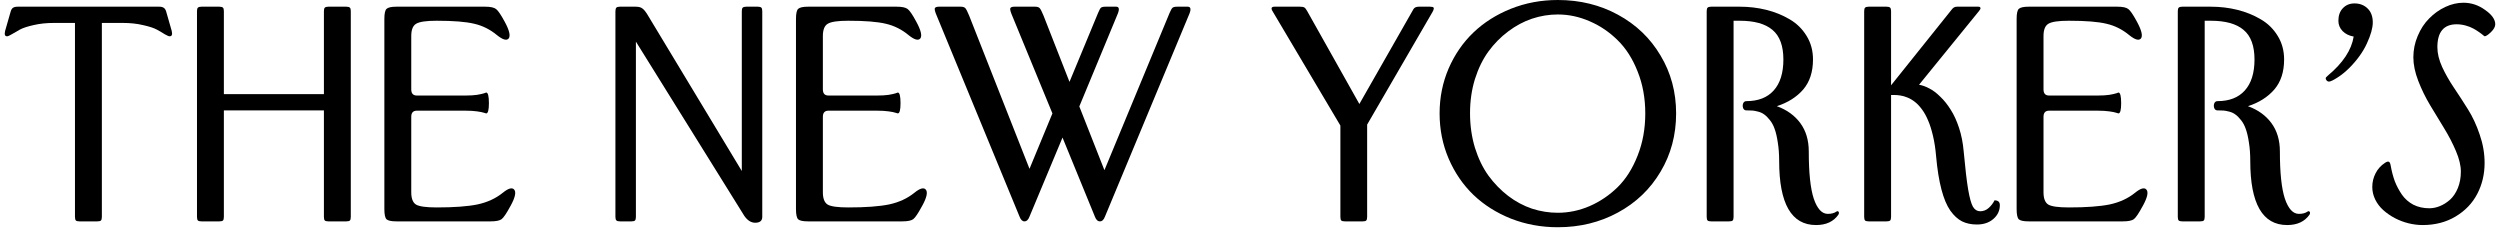
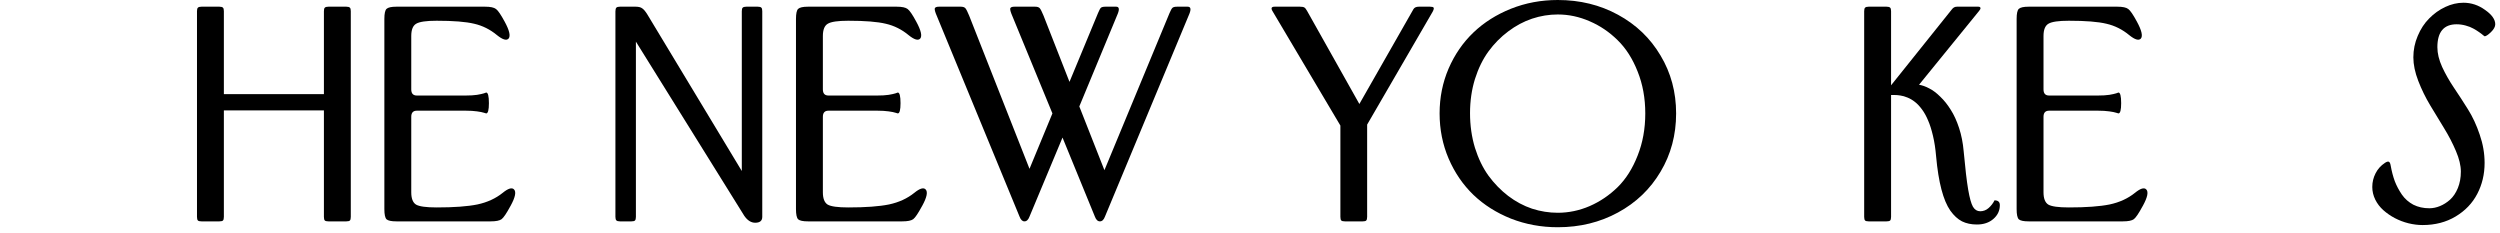
<svg xmlns="http://www.w3.org/2000/svg" width="161" height="15" viewBox="0 0 161 15" fill="none">
  <path d="M158.646 0.176C159.15 0.176 159.616 0.331 160.043 0.642C160.477 0.946 160.694 1.254 160.694 1.564C160.694 1.723 160.6 1.893 160.413 2.074C160.225 2.25 160.09 2.338 160.008 2.338C160.002 2.338 159.967 2.312 159.903 2.259C159.844 2.206 159.759 2.142 159.648 2.065C159.542 1.989 159.419 1.913 159.279 1.837C159.144 1.761 158.98 1.696 158.787 1.644C158.593 1.591 158.4 1.564 158.207 1.564C157.38 1.564 156.967 2.057 156.967 3.041C156.967 3.439 157.07 3.864 157.275 4.315C157.486 4.767 157.741 5.215 158.04 5.66C158.338 6.1 158.637 6.56 158.936 7.04C159.235 7.515 159.487 8.057 159.692 8.666C159.903 9.27 160.008 9.879 160.008 10.494C160.008 11.221 159.85 11.886 159.534 12.489C159.223 13.087 158.76 13.57 158.145 13.94C157.53 14.309 156.821 14.493 156.018 14.493C155.719 14.493 155.415 14.455 155.104 14.379C154.799 14.303 154.506 14.191 154.225 14.045C153.95 13.898 153.704 13.729 153.487 13.535C153.27 13.342 153.097 13.116 152.968 12.858C152.839 12.595 152.775 12.322 152.775 12.041C152.775 11.73 152.845 11.438 152.986 11.162C153.126 10.887 153.326 10.664 153.583 10.494C153.695 10.418 153.78 10.392 153.838 10.415C153.897 10.438 153.938 10.523 153.961 10.67C154.026 11.033 154.114 11.367 154.225 11.672C154.342 11.971 154.495 12.258 154.682 12.533C154.875 12.809 155.122 13.025 155.42 13.184C155.725 13.336 156.068 13.412 156.449 13.412C156.677 13.412 156.906 13.365 157.134 13.271C157.363 13.178 157.58 13.04 157.785 12.858C157.99 12.671 158.157 12.422 158.286 12.111C158.415 11.795 158.479 11.44 158.479 11.048C158.479 10.661 158.374 10.222 158.163 9.729C157.952 9.231 157.697 8.739 157.398 8.253C157.099 7.767 156.8 7.274 156.501 6.776C156.203 6.278 155.948 5.757 155.737 5.212C155.526 4.667 155.42 4.16 155.42 3.691C155.42 3.211 155.514 2.751 155.702 2.312C155.889 1.866 156.135 1.491 156.44 1.187C156.745 0.876 157.09 0.63 157.477 0.448C157.864 0.267 158.253 0.176 158.646 0.176Z" fill="black" />
-   <path d="M149.775 5.036C149.775 5.001 149.825 4.942 149.924 4.86C150.885 4.058 151.436 3.223 151.577 2.355C151.284 2.303 151.046 2.186 150.865 2.004C150.683 1.816 150.592 1.594 150.592 1.336C150.592 0.996 150.689 0.727 150.882 0.527C151.076 0.322 151.325 0.22 151.629 0.22C151.969 0.22 152.25 0.328 152.473 0.545C152.696 0.762 152.807 1.061 152.807 1.441C152.807 1.799 152.681 2.25 152.429 2.795C152.183 3.334 151.811 3.855 151.313 4.359C151.055 4.617 150.792 4.831 150.522 5.001C150.258 5.171 150.077 5.256 149.977 5.256C149.93 5.256 149.883 5.232 149.836 5.186C149.795 5.139 149.775 5.089 149.775 5.036Z" fill="black" />
-   <path d="M147.291 14.493C145.708 14.493 144.917 13.119 144.917 10.371C144.917 9.926 144.888 9.527 144.83 9.176C144.777 8.818 144.709 8.528 144.627 8.306C144.551 8.083 144.449 7.893 144.32 7.734C144.191 7.57 144.071 7.45 143.959 7.374C143.854 7.292 143.722 7.23 143.564 7.189C143.406 7.148 143.283 7.125 143.195 7.119C143.107 7.113 142.996 7.11 142.861 7.11H142.808C142.708 7.11 142.638 7.061 142.597 6.961C142.562 6.861 142.562 6.762 142.597 6.662C142.638 6.562 142.708 6.513 142.808 6.513C143.57 6.513 144.156 6.284 144.566 5.827C144.982 5.364 145.19 4.699 145.19 3.832C145.19 2.953 144.956 2.317 144.487 1.925C144.024 1.532 143.321 1.336 142.377 1.336H141.982V13.966C141.982 14.083 141.961 14.162 141.92 14.203C141.879 14.238 141.803 14.256 141.692 14.256H140.541C140.429 14.256 140.353 14.238 140.312 14.203C140.271 14.162 140.25 14.083 140.25 13.966V0.721C140.25 0.604 140.271 0.527 140.312 0.492C140.353 0.451 140.429 0.431 140.541 0.431H141.692H141.745H142.377C142.969 0.431 143.538 0.498 144.083 0.633C144.627 0.768 145.128 0.97 145.585 1.239C146.042 1.503 146.409 1.86 146.684 2.312C146.959 2.757 147.097 3.264 147.097 3.832C147.097 4.629 146.886 5.273 146.464 5.766C146.042 6.252 145.477 6.609 144.768 6.838C145.413 7.072 145.917 7.436 146.28 7.928C146.643 8.42 146.825 9.029 146.825 9.756C146.825 11.139 146.933 12.155 147.15 12.806C147.373 13.45 147.671 13.773 148.046 13.773C148.287 13.773 148.474 13.723 148.609 13.623C148.65 13.594 148.685 13.591 148.714 13.614C148.75 13.632 148.767 13.661 148.767 13.702C148.767 13.743 148.755 13.784 148.732 13.825C148.421 14.271 147.941 14.493 147.291 14.493Z" fill="black" />
  <path d="M131.602 5.757C131.602 6.021 131.722 6.152 131.962 6.152H135.109C135.39 6.152 135.633 6.138 135.838 6.108C136.043 6.073 136.19 6.041 136.278 6.012C136.372 5.977 136.421 5.959 136.427 5.959C136.544 5.959 136.603 6.188 136.603 6.645C136.603 7.084 136.544 7.304 136.427 7.304C136.421 7.304 136.372 7.289 136.278 7.26C136.19 7.23 136.043 7.201 135.838 7.172C135.633 7.143 135.39 7.128 135.109 7.128H131.962C131.722 7.128 131.602 7.26 131.602 7.523V12.384C131.602 12.782 131.705 13.046 131.91 13.175C132.121 13.298 132.563 13.359 133.237 13.359C134.356 13.359 135.232 13.295 135.865 13.166C136.498 13.031 137.04 12.782 137.491 12.419C137.842 12.132 138.085 12.059 138.22 12.199C138.373 12.357 138.299 12.709 138 13.254C137.989 13.271 137.98 13.286 137.974 13.298C137.734 13.743 137.549 14.016 137.42 14.115C137.292 14.209 137.057 14.256 136.717 14.256H130.644C130.322 14.256 130.111 14.212 130.011 14.124C129.917 14.03 129.871 13.81 129.871 13.465V1.222C129.871 0.876 129.917 0.659 130.011 0.571C130.111 0.478 130.322 0.431 130.644 0.431H136.357C136.697 0.431 136.931 0.48 137.06 0.58C137.189 0.674 137.374 0.943 137.614 1.389C137.924 1.957 138.009 2.323 137.869 2.487C137.734 2.628 137.488 2.555 137.13 2.268C136.685 1.898 136.193 1.652 135.654 1.529C135.121 1.4 134.315 1.336 133.237 1.336C132.569 1.336 132.129 1.4 131.918 1.529C131.708 1.652 131.602 1.916 131.602 2.32V5.757Z" fill="black" />
  <path d="M127.313 14.458C126.95 14.458 126.63 14.391 126.355 14.256C126.08 14.115 125.828 13.884 125.599 13.562C125.371 13.233 125.18 12.779 125.028 12.199C124.875 11.619 124.761 10.907 124.685 10.063C124.644 9.577 124.577 9.138 124.483 8.745C124.389 8.347 124.284 8.016 124.167 7.752C124.055 7.482 123.923 7.245 123.771 7.04C123.619 6.835 123.469 6.677 123.323 6.565C123.176 6.448 123.018 6.354 122.848 6.284C122.678 6.214 122.526 6.17 122.391 6.152C122.262 6.129 122.125 6.117 121.978 6.117H121.785V13.966C121.785 14.083 121.764 14.162 121.723 14.203C121.682 14.238 121.606 14.256 121.495 14.256H120.343C120.232 14.256 120.156 14.238 120.115 14.203C120.074 14.162 120.053 14.083 120.053 13.966V0.721C120.053 0.604 120.074 0.527 120.115 0.492C120.156 0.451 120.232 0.431 120.343 0.431H121.495C121.606 0.431 121.682 0.451 121.723 0.492C121.764 0.527 121.785 0.604 121.785 0.721V5.493L125.705 0.598C125.787 0.486 125.895 0.431 126.03 0.431H127.401C127.483 0.431 127.53 0.457 127.542 0.51C127.553 0.557 127.524 0.621 127.454 0.703L123.586 5.458C123.797 5.493 124.017 5.572 124.246 5.695C124.48 5.812 124.717 5.991 124.958 6.231C125.204 6.466 125.426 6.744 125.625 7.066C125.831 7.383 126.009 7.772 126.162 8.235C126.314 8.698 126.414 9.199 126.46 9.738C126.56 10.834 126.657 11.657 126.75 12.208C126.844 12.753 126.947 13.122 127.058 13.315C127.175 13.509 127.331 13.605 127.524 13.605C127.729 13.605 127.911 13.535 128.069 13.395C128.233 13.248 128.359 13.084 128.447 12.902C128.675 12.902 128.79 13.005 128.79 13.21C128.79 13.562 128.652 13.857 128.376 14.098C128.101 14.338 127.747 14.458 127.313 14.458Z" fill="black" />
-   <path d="M116.951 14.493C115.369 14.493 114.578 13.119 114.578 10.371C114.578 9.926 114.548 9.527 114.49 9.176C114.437 8.818 114.37 8.528 114.288 8.306C114.211 8.083 114.109 7.893 113.98 7.734C113.851 7.57 113.731 7.45 113.62 7.374C113.514 7.292 113.382 7.23 113.224 7.189C113.066 7.148 112.943 7.125 112.855 7.119C112.767 7.113 112.656 7.11 112.521 7.11H112.468C112.369 7.11 112.298 7.061 112.257 6.961C112.222 6.861 112.222 6.762 112.257 6.662C112.298 6.562 112.369 6.513 112.468 6.513C113.23 6.513 113.816 6.284 114.226 5.827C114.642 5.364 114.85 4.699 114.85 3.832C114.85 2.953 114.616 2.317 114.147 1.925C113.684 1.532 112.981 1.336 112.038 1.336H111.642V13.966C111.642 14.083 111.622 14.162 111.581 14.203C111.54 14.238 111.463 14.256 111.352 14.256H110.201C110.089 14.256 110.013 14.238 109.972 14.203C109.931 14.162 109.911 14.083 109.911 13.966V0.721C109.911 0.604 109.931 0.527 109.972 0.492C110.013 0.451 110.089 0.431 110.201 0.431H111.352H111.405H112.038C112.629 0.431 113.198 0.498 113.743 0.633C114.288 0.768 114.789 0.97 115.246 1.239C115.703 1.503 116.069 1.86 116.344 2.312C116.62 2.757 116.757 3.264 116.757 3.832C116.757 4.629 116.546 5.273 116.125 5.766C115.703 6.252 115.137 6.609 114.428 6.838C115.073 7.072 115.577 7.436 115.94 7.928C116.303 8.42 116.485 9.029 116.485 9.756C116.485 11.139 116.593 12.155 116.81 12.806C117.033 13.45 117.332 13.773 117.707 13.773C117.947 13.773 118.134 13.723 118.269 13.623C118.31 13.594 118.345 13.591 118.375 13.614C118.41 13.632 118.427 13.661 118.427 13.702C118.427 13.743 118.416 13.784 118.392 13.825C118.082 14.271 117.601 14.493 116.951 14.493Z" fill="black" />
  <path d="M92.71 7.304C92.71 6.278 92.904 5.314 93.291 4.412C93.683 3.51 94.216 2.736 94.89 2.092C95.564 1.447 96.37 0.938 97.307 0.562C98.25 0.188 99.255 0 100.322 0C101.746 0 103.038 0.316 104.198 0.949C105.364 1.582 106.278 2.458 106.94 3.577C107.608 4.69 107.942 5.933 107.942 7.304C107.942 8.687 107.608 9.938 106.94 11.057C106.278 12.176 105.364 13.052 104.198 13.685C103.038 14.317 101.746 14.634 100.322 14.634C99.255 14.634 98.25 14.449 97.307 14.08C96.37 13.705 95.564 13.195 94.89 12.551C94.216 11.9 93.683 11.121 93.291 10.213C92.904 9.305 92.71 8.335 92.71 7.304ZM94.67 7.286C94.67 8.077 94.776 8.821 94.987 9.519C95.204 10.21 95.494 10.808 95.857 11.312C96.226 11.815 96.651 12.252 97.131 12.621C97.612 12.984 98.122 13.257 98.661 13.438C99.206 13.614 99.759 13.702 100.322 13.702C101.025 13.702 101.71 13.559 102.378 13.271C103.046 12.979 103.647 12.571 104.18 12.05C104.713 11.523 105.141 10.846 105.463 10.02C105.792 9.193 105.956 8.288 105.956 7.304C105.956 6.325 105.792 5.426 105.463 4.605C105.141 3.785 104.713 3.114 104.18 2.593C103.647 2.065 103.046 1.658 102.378 1.371C101.71 1.078 101.025 0.932 100.322 0.932C99.759 0.932 99.206 1.022 98.661 1.204C98.122 1.386 97.612 1.658 97.131 2.021C96.651 2.379 96.226 2.81 95.857 3.313C95.494 3.812 95.204 4.403 94.987 5.089C94.776 5.774 94.67 6.507 94.67 7.286Z" fill="black" />
  <path d="M86.611 14.256C86.5 14.256 86.423 14.238 86.382 14.203C86.341 14.162 86.321 14.083 86.321 13.966V8.086L81.962 0.738C81.833 0.533 81.874 0.431 82.085 0.431H83.711C83.851 0.431 83.948 0.448 84.001 0.483C84.053 0.513 84.112 0.586 84.176 0.703L87.543 6.697L91.032 0.58C91.096 0.48 91.211 0.431 91.375 0.431H92.095C92.224 0.431 92.3 0.451 92.324 0.492C92.353 0.533 92.333 0.621 92.262 0.756L88.044 8.024V13.966C88.044 14.083 88.023 14.162 87.982 14.203C87.947 14.238 87.874 14.256 87.762 14.256H86.611Z" fill="black" />
  <path d="M71.16 13.948C71.084 14.153 70.975 14.256 70.835 14.256C70.694 14.256 70.586 14.153 70.51 13.948L68.426 8.859L66.3 13.948C66.223 14.153 66.115 14.256 65.974 14.256C65.84 14.256 65.734 14.153 65.658 13.948L60.27 0.879C60.2 0.691 60.179 0.571 60.209 0.519C60.244 0.46 60.332 0.431 60.472 0.431H61.87C62.01 0.431 62.11 0.463 62.169 0.527C62.227 0.592 62.309 0.753 62.415 1.011L66.3 10.872L67.776 7.304L65.131 0.879C65.06 0.691 65.04 0.571 65.069 0.519C65.104 0.46 65.192 0.431 65.333 0.431H66.66C66.801 0.431 66.9 0.463 66.959 0.527C67.017 0.592 67.099 0.753 67.205 1.011L68.875 5.273L70.712 0.844C70.788 0.662 70.849 0.548 70.896 0.501C70.949 0.454 71.049 0.431 71.195 0.431H71.881C72.068 0.431 72.103 0.58 71.986 0.879L69.508 6.855L71.125 10.96L75.317 0.844C75.393 0.662 75.458 0.548 75.51 0.501C75.563 0.454 75.663 0.431 75.809 0.431H76.486C76.679 0.431 76.718 0.58 76.6 0.879L71.16 13.948Z" fill="black" />
  <path d="M52.993 5.757C52.993 6.021 53.113 6.152 53.353 6.152H56.5C56.781 6.152 57.024 6.138 57.229 6.108C57.434 6.073 57.581 6.041 57.668 6.012C57.762 5.977 57.812 5.959 57.818 5.959C57.935 5.959 57.994 6.188 57.994 6.645C57.994 7.084 57.935 7.304 57.818 7.304C57.812 7.304 57.762 7.289 57.668 7.26C57.581 7.23 57.434 7.201 57.229 7.172C57.024 7.143 56.781 7.128 56.5 7.128H53.353C53.113 7.128 52.993 7.26 52.993 7.523V12.384C52.993 12.782 53.095 13.046 53.3 13.175C53.511 13.298 53.954 13.359 54.627 13.359C55.747 13.359 56.623 13.295 57.255 13.166C57.888 13.031 58.43 12.782 58.881 12.419C59.233 12.132 59.476 12.059 59.611 12.199C59.763 12.357 59.69 12.709 59.391 13.254C59.379 13.271 59.371 13.286 59.365 13.298C59.125 13.743 58.94 14.016 58.811 14.115C58.682 14.209 58.448 14.256 58.108 14.256H52.035C51.712 14.256 51.501 14.212 51.402 14.124C51.308 14.03 51.261 13.81 51.261 13.465V1.222C51.261 0.876 51.308 0.659 51.402 0.571C51.501 0.478 51.712 0.431 52.035 0.431H57.748C58.087 0.431 58.322 0.48 58.451 0.58C58.58 0.674 58.764 0.943 59.004 1.389C59.315 1.957 59.4 2.323 59.259 2.487C59.125 2.628 58.878 2.555 58.521 2.268C58.076 1.898 57.583 1.652 57.044 1.529C56.511 1.4 55.706 1.336 54.627 1.336C53.959 1.336 53.52 1.4 53.309 1.529C53.098 1.652 52.993 1.916 52.993 2.32V5.757Z" fill="black" />
  <path d="M48.633 14.344C48.37 14.344 48.135 14.194 47.93 13.896L40.952 2.681V13.966C40.952 14.083 40.931 14.162 40.89 14.203C40.849 14.238 40.773 14.256 40.662 14.256H39.923C39.812 14.256 39.736 14.235 39.695 14.194C39.654 14.153 39.633 14.077 39.633 13.966V0.738C39.633 0.615 39.654 0.533 39.695 0.492C39.736 0.451 39.812 0.431 39.923 0.431H40.934C41.122 0.431 41.262 0.466 41.356 0.536C41.456 0.601 41.567 0.732 41.69 0.932L47.772 11.013V0.721C47.772 0.604 47.792 0.527 47.833 0.492C47.875 0.451 47.951 0.431 48.062 0.431H48.8C48.912 0.431 48.988 0.451 49.029 0.492C49.07 0.527 49.09 0.604 49.09 0.721V13.966C49.09 14.218 48.938 14.344 48.633 14.344Z" fill="black" />
  <path d="M26.485 5.757C26.485 6.021 26.605 6.152 26.845 6.152H29.992C30.273 6.152 30.516 6.138 30.721 6.108C30.926 6.073 31.073 6.041 31.161 6.012C31.254 5.977 31.304 5.959 31.31 5.959C31.427 5.959 31.486 6.188 31.486 6.645C31.486 7.084 31.427 7.304 31.31 7.304C31.304 7.304 31.254 7.289 31.161 7.26C31.073 7.23 30.926 7.201 30.721 7.172C30.516 7.143 30.273 7.128 29.992 7.128H26.845C26.605 7.128 26.485 7.26 26.485 7.523V12.384C26.485 12.782 26.587 13.046 26.792 13.175C27.003 13.298 27.446 13.359 28.12 13.359C29.239 13.359 30.115 13.295 30.748 13.166C31.38 13.031 31.922 12.782 32.374 12.419C32.725 12.132 32.968 12.059 33.103 12.199C33.255 12.357 33.182 12.709 32.883 13.254C32.872 13.271 32.863 13.286 32.857 13.298C32.617 13.743 32.432 14.016 32.303 14.115C32.174 14.209 31.94 14.256 31.6 14.256H25.527C25.205 14.256 24.994 14.212 24.894 14.124C24.8 14.03 24.753 13.81 24.753 13.465V1.222C24.753 0.876 24.8 0.659 24.894 0.571C24.994 0.478 25.205 0.431 25.527 0.431H31.24C31.58 0.431 31.814 0.48 31.943 0.58C32.072 0.674 32.256 0.943 32.497 1.389C32.807 1.957 32.892 2.323 32.751 2.487C32.617 2.628 32.371 2.555 32.013 2.268C31.568 1.898 31.076 1.652 30.537 1.529C30.003 1.4 29.198 1.336 28.12 1.336C27.452 1.336 27.012 1.4 26.801 1.529C26.59 1.652 26.485 1.916 26.485 2.32V5.757Z" fill="black" />
  <path d="M12.976 14.256C12.865 14.256 12.789 14.238 12.748 14.203C12.707 14.162 12.686 14.083 12.686 13.966V0.721C12.686 0.604 12.707 0.527 12.748 0.492C12.789 0.451 12.865 0.431 12.976 0.431H14.127C14.239 0.431 14.315 0.451 14.356 0.492C14.397 0.527 14.417 0.604 14.417 0.721V6.064H20.86V0.721C20.86 0.604 20.88 0.527 20.921 0.492C20.962 0.451 21.039 0.431 21.15 0.431H22.301C22.413 0.431 22.489 0.451 22.53 0.492C22.571 0.527 22.591 0.604 22.591 0.721V13.966C22.591 14.083 22.571 14.162 22.53 14.203C22.489 14.238 22.413 14.256 22.301 14.256H21.15C21.039 14.256 20.962 14.238 20.921 14.203C20.88 14.162 20.86 14.083 20.86 13.966V7.11H14.417V13.966C14.417 14.083 14.397 14.162 14.356 14.203C14.315 14.238 14.239 14.256 14.127 14.256H12.976Z" fill="black" />
-   <path d="M6.56 13.966C6.56 14.083 6.539 14.162 6.498 14.203C6.457 14.238 6.381 14.256 6.27 14.256H5.118C5.007 14.256 4.931 14.238 4.89 14.203C4.849 14.162 4.828 14.083 4.828 13.966V1.477H3.475C2.994 1.477 2.555 1.523 2.156 1.617C1.764 1.705 1.471 1.802 1.278 1.907C1.084 2.013 0.911 2.112 0.759 2.206C0.613 2.294 0.51 2.338 0.451 2.338C0.317 2.338 0.276 2.224 0.328 1.995L0.689 0.738C0.724 0.621 0.774 0.542 0.838 0.501C0.908 0.454 1.008 0.431 1.137 0.431H10.251C10.38 0.431 10.477 0.454 10.541 0.501C10.612 0.542 10.664 0.621 10.7 0.738L11.06 1.995C11.113 2.224 11.069 2.338 10.928 2.338C10.869 2.338 10.764 2.294 10.612 2.206C10.465 2.112 10.295 2.013 10.102 1.907C9.908 1.802 9.613 1.705 9.214 1.617C8.822 1.523 8.385 1.477 7.905 1.477H6.56V13.966Z" fill="black" />
</svg>